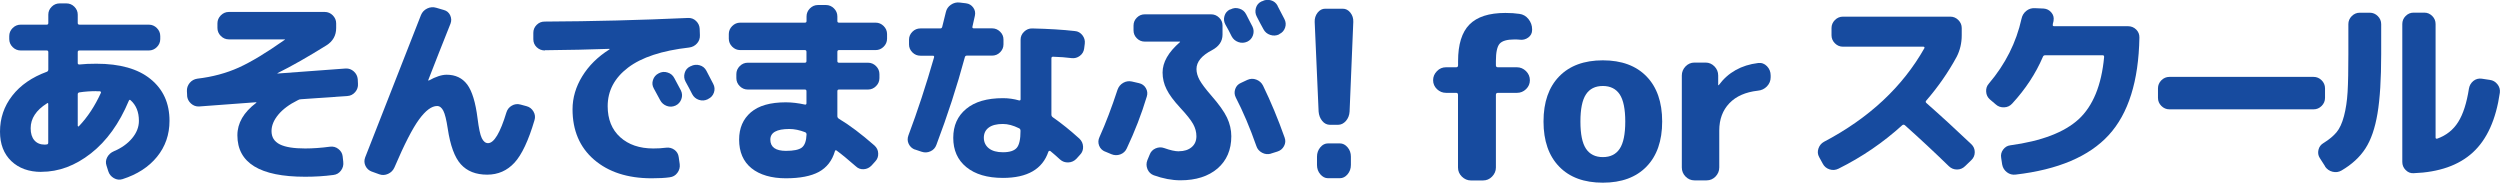
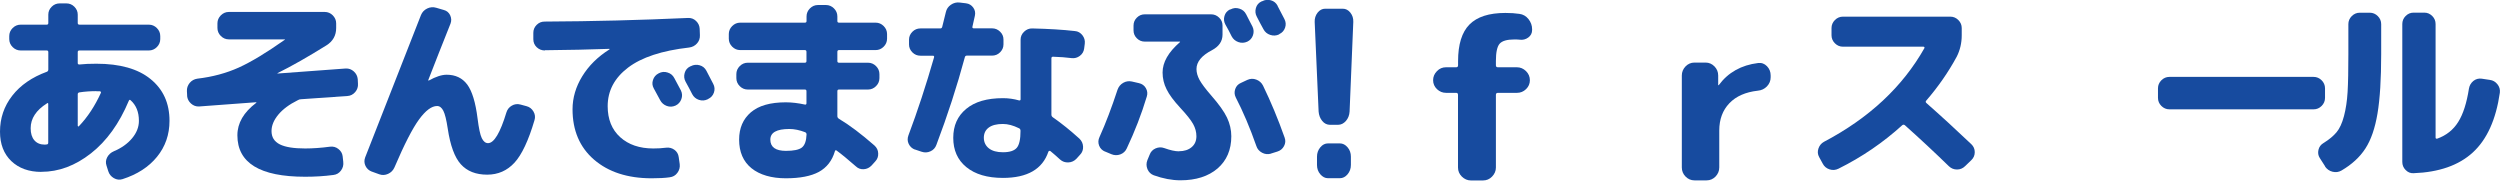
<svg xmlns="http://www.w3.org/2000/svg" id="_レイヤー_2" viewBox="0 0 324.47 23.71">
  <defs>
    <style>.cls-1{fill:#174b9f;stroke-width:0px;}</style>
  </defs>
  <g id="_レイヤー_1-2">
    <path class="cls-1" d="m5.36,22.31c-1.61,0-2.91-.47-3.89-1.4-.98-.94-1.47-2.21-1.47-3.82,0-1.75.53-3.31,1.59-4.67,1.06-1.36,2.56-2.4,4.5-3.11.12-.05.18-.15.18-.29v-2.26c0-.14-.07-.21-.21-.21h-3.38c-.4,0-.75-.15-1.04-.44-.29-.29-.44-.64-.44-1.04v-.39c0-.4.15-.75.44-1.04s.64-.44,1.04-.44h3.38c.14,0,.21-.07.21-.21v-1.09c0-.4.15-.74.44-1.03.29-.29.64-.43,1.04-.43h.86c.4,0,.75.14,1.04.43.29.29.44.63.44,1.03v1.09c0,.14.08.21.23.21h9c.4,0,.75.15,1.04.44.29.29.44.64.44,1.04v.39c0,.4-.15.75-.44,1.04-.29.29-.64.44-1.04.44h-9c-.16,0-.23.07-.23.21v1.43c0,.12.07.18.21.18.62-.07,1.36-.1,2.21-.1,3.05,0,5.4.66,7.03,1.99,1.64,1.33,2.46,3.13,2.46,5.42,0,1.79-.54,3.34-1.62,4.67-1.08,1.33-2.58,2.29-4.48,2.9-.38.12-.75.08-1.12-.13-.36-.21-.61-.51-.73-.91l-.23-.73c-.12-.36-.09-.72.1-1.08.19-.35.48-.61.86-.77.99-.42,1.78-.98,2.37-1.69.59-.71.88-1.46.88-2.26,0-1.14-.36-2.04-1.09-2.68-.09-.09-.17-.05-.23.1-1.23,2.93-2.86,5.2-4.9,6.8-2.04,1.6-4.18,2.4-6.44,2.4Zm.73-8.89c-1.4.88-2.11,1.96-2.11,3.22,0,.68.16,1.2.48,1.57s.77.56,1.34.56c.03,0,.08,0,.13-.01.05,0,.09-.01.1-.01.16,0,.23-.08.23-.23v-5.02c0-.14-.06-.16-.18-.08Zm6.42-1.59c-.76,0-1.5.05-2.21.16-.14.03-.21.11-.21.23v4.11s.02.06.06.08c.04.02.07,0,.09-.03,1.13-1.18,2.08-2.63,2.86-4.34.02-.05,0-.1-.03-.14-.04-.04-.08-.06-.13-.06h-.44Z" />
    <path class="cls-1" d="m24.29,12.43l-.03-.6c-.02-.4.1-.75.36-1.07.26-.31.59-.49.99-.55,1.96-.23,3.75-.71,5.37-1.44s3.61-1.94,5.97-3.6c.02,0,.03,0,.03-.03s0-.03-.03-.03h-7.25c-.4,0-.75-.15-1.04-.44-.29-.29-.44-.64-.44-1.04v-.6c0-.4.15-.74.44-1.04.29-.29.64-.44,1.04-.44h12.45c.4,0,.75.15,1.04.44.29.3.44.64.44,1.04v.6c0,.97-.42,1.73-1.27,2.26-2.36,1.47-4.46,2.67-6.32,3.59-.02,0-.03,0-.03.03s.02.03.05.03l8.81-.65c.4-.02.75.11,1.05.38.3.27.47.6.51,1l.03.6c.03.4-.09.76-.36,1.08-.28.32-.62.49-1.01.51l-6.03.42c-.14,0-.28.04-.42.13-1.09.54-1.93,1.16-2.52,1.87-.59.71-.88,1.42-.88,2.13,0,.8.36,1.37,1.08,1.73s1.82.53,3.29.53c1.02,0,2.1-.08,3.22-.23.4-.05.76.04,1.08.29s.51.55.56.94l.08.73c.05.42-.04.79-.29,1.13s-.57.53-.99.58c-1.2.16-2.42.23-3.67.23-5.86,0-8.79-1.79-8.79-5.38,0-1.58.81-2.98,2.44-4.21.02-.02.03-.03.03-.05s0-.03-.03-.03l-7.41.55c-.4.02-.75-.11-1.05-.38-.3-.27-.47-.6-.51-1Z" />
    <path class="cls-1" d="m48.27,22.28c-.38-.14-.66-.39-.83-.74-.17-.35-.19-.72-.05-1.1,3.26-8.34,5.68-14.5,7.25-18.49.16-.38.42-.66.81-.85.38-.18.77-.21,1.17-.09l.99.29c.38.1.65.33.82.69.16.36.18.71.04,1.08-1.04,2.6-2,5.04-2.89,7.33,0,.03,0,.05.03.05h.05c.9-.5,1.67-.75,2.31-.75,1.14,0,2.03.42,2.67,1.27.63.85,1.08,2.31,1.34,4.39.16,1.28.34,2.14.55,2.57s.48.65.81.65c.78,0,1.58-1.33,2.39-4,.12-.38.35-.67.7-.87.35-.2.72-.25,1.12-.14l.78.21c.4.1.7.34.91.7.21.36.25.74.13,1.12-.78,2.65-1.65,4.49-2.6,5.52-.95,1.03-2.13,1.55-3.54,1.55-1.47,0-2.61-.45-3.42-1.35-.81-.9-1.37-2.44-1.7-4.63-.17-1.13-.36-1.9-.57-2.31s-.48-.62-.81-.62c-.71,0-1.49.58-2.34,1.74-.85,1.16-1.92,3.24-3.2,6.24-.17.38-.45.66-.83.83-.38.17-.76.19-1.14.05l-.94-.34Z" />
    <path class="cls-1" d="m70.73,6.55c-.42,0-.77-.14-1.07-.42-.29-.28-.44-.62-.44-1.04v-.83c0-.4.14-.74.43-1.03s.63-.43,1.03-.43c6.24-.03,12.45-.19,18.62-.47.4-.02.75.11,1.04.39.29.28.45.62.47,1.01l.03.83c.02.42-.11.78-.38,1.08s-.61.48-1.03.53c-3.52.4-6.16,1.27-7.92,2.61s-2.64,3.01-2.64,5c0,1.7.54,3.04,1.62,4.02,1.08.98,2.52,1.47,4.3,1.47.57,0,1.13-.03,1.66-.1.4-.05.76.04,1.08.27.32.23.51.55.56.95l.13.91c.05.42-.05.79-.3,1.13-.25.34-.58.53-1,.58-.62.09-1.4.13-2.34.13-3.12,0-5.61-.81-7.48-2.42-1.86-1.61-2.79-3.79-2.79-6.53,0-1.49.42-2.92,1.26-4.29.84-1.37,2.01-2.53,3.52-3.48.02,0,.03-.02.03-.05,0-.02,0-.03-.03-.03-2.53.09-5.32.15-8.37.18Zm14.77,2.96c.36-.19.75-.23,1.14-.1.4.12.69.36.88.73.19.35.48.88.86,1.61.17.36.19.74.05,1.12-.14.38-.39.66-.75.83-.38.17-.76.19-1.14.05-.38-.14-.67-.39-.86-.75-.09-.16-.36-.67-.83-1.53-.19-.35-.23-.71-.1-1.09.12-.38.36-.67.73-.86h.03Zm6.19-.31c.57,1.09.87,1.66.88,1.69.19.36.22.74.09,1.12-.13.38-.38.66-.74.83l-.08.05c-.36.17-.74.2-1.13.07-.39-.13-.68-.38-.87-.74-.09-.17-.23-.44-.42-.81-.19-.36-.34-.63-.44-.81-.19-.35-.23-.72-.12-1.12.11-.4.35-.68.72-.86l.08-.03c.36-.19.75-.23,1.14-.12.4.11.69.35.88.71Z" />
    <path class="cls-1" d="m96.07,6.5c-.4,0-.75-.15-1.04-.44-.29-.29-.44-.64-.44-1.04v-.6c0-.4.15-.75.44-1.04.29-.29.64-.44,1.04-.44h8.4c.14,0,.21-.07.21-.21v-.6c0-.4.15-.75.44-1.04.29-.29.64-.44,1.04-.44h1.04c.4,0,.75.15,1.04.44.29.29.44.64.44,1.04v.6c0,.14.07.21.21.21h4.76c.4,0,.75.15,1.04.44.29.29.44.64.44,1.04v.6c0,.4-.15.75-.44,1.04s-.64.44-1.04.44h-4.76c-.14,0-.21.08-.21.23v1.2c0,.14.07.21.21.21h3.77c.4,0,.75.15,1.04.44.29.29.44.64.44,1.04v.52c0,.4-.15.75-.44,1.04-.29.29-.64.44-1.04.44h-3.77c-.14,0-.21.07-.21.21v3.25c0,.14.07.25.21.34,1.39.83,2.92,1.99,4.6,3.46.31.28.48.62.49,1.03.02.41-.11.76-.39,1.05l-.47.52c-.28.29-.62.46-1.01.48-.4.03-.75-.1-1.04-.38-1.01-.88-1.84-1.57-2.5-2.05-.1-.07-.17-.03-.21.1-.36,1.23-1.06,2.12-2.08,2.68-1.02.55-2.45.83-4.29.83s-3.39-.44-4.46-1.31-1.6-2.11-1.6-3.71c0-1.49.51-2.67,1.52-3.54s2.53-1.3,4.54-1.3c.78,0,1.6.1,2.47.29.14.03.21-.03.21-.18v-1.56c0-.14-.07-.21-.21-.21h-7.41c-.4,0-.75-.15-1.04-.44-.29-.29-.44-.64-.44-1.04v-.52c0-.4.15-.75.44-1.04s.64-.44,1.04-.44h7.41c.14,0,.21-.07.21-.21v-1.2c0-.16-.07-.23-.21-.23h-8.4Zm5.93,13.08c1,0,1.69-.14,2.07-.43.37-.29.58-.85.61-1.7,0-.14-.06-.23-.18-.29-.73-.28-1.41-.42-2.05-.42-1.65,0-2.47.46-2.47,1.38,0,.97.68,1.46,2.03,1.46Z" />
    <path class="cls-1" d="m118.76,19.42c-.38-.14-.65-.39-.82-.74-.17-.35-.18-.72-.04-1.1,1.18-3.14,2.29-6.52,3.33-10.14.03-.14-.02-.21-.16-.21h-1.61c-.4,0-.75-.14-1.04-.43-.29-.29-.44-.63-.44-1.03v-.62c0-.4.15-.74.44-1.03.29-.29.64-.43,1.04-.43h2.57c.14,0,.23-.07.26-.21.21-.83.36-1.46.47-1.9.09-.4.3-.72.65-.96.35-.24.73-.34,1.14-.29l.83.1c.4.05.71.24.94.56.23.32.29.67.21,1.05-.03.16-.09.39-.16.71-.07.32-.12.56-.16.72-.03.14.03.21.18.21h2.37c.4,0,.74.14,1.04.43s.44.63.44,1.03v.62c0,.4-.15.74-.44,1.03-.29.29-.64.43-1.04.43h-3.28c-.14,0-.23.08-.26.23-1.01,3.74-2.24,7.53-3.69,11.36-.14.38-.39.66-.77.83-.37.17-.76.19-1.16.05l-.86-.29Zm17.91-12.06c-.14,0-.21.07-.21.21v7.31c0,.14.06.25.18.34,1.13.78,2.28,1.71,3.46,2.78.29.28.45.62.47,1.03.02.41-.11.76-.39,1.05l-.47.52c-.28.29-.62.46-1.04.48s-.78-.1-1.09-.38c-.43-.4-.85-.76-1.25-1.09-.04-.03-.08-.04-.14-.03-.06.02-.1.05-.12.1-.76,2.27-2.73,3.41-5.9,3.41-2.03,0-3.61-.47-4.75-1.4s-1.7-2.2-1.7-3.8.56-2.83,1.68-3.76,2.71-1.39,4.77-1.39c.73,0,1.42.1,2.08.29.14.03.21-.02.21-.16v-7.72c0-.4.15-.75.46-1.04.3-.29.65-.43,1.05-.42,2.13.05,3.98.16,5.54.34.4.03.72.22.98.55.25.33.35.69.3,1.09l-.08.62c-.05.4-.24.72-.56.96-.32.24-.68.34-1.08.29-.69-.09-1.49-.15-2.39-.18Zm-6.5,12.4c.87,0,1.46-.19,1.79-.57.33-.38.49-1.12.49-2.21,0-.17-.07-.29-.21-.34-.73-.36-1.42-.55-2.08-.55-.81,0-1.43.16-1.85.48-.42.32-.62.76-.62,1.31s.22,1.03.65,1.37c.43.34,1.04.51,1.82.51Z" />
    <path class="cls-1" d="m143.43,19.68c-.38-.16-.64-.42-.78-.79-.14-.37-.12-.74.05-1.1.81-1.8,1.59-3.85,2.34-6.14.14-.4.39-.7.74-.9.35-.2.73-.26,1.13-.17l.91.21c.4.09.7.3.9.65s.24.71.12,1.09c-.69,2.29-1.56,4.53-2.6,6.73-.17.38-.46.64-.84.78-.39.14-.78.13-1.16-.03l-.81-.34Zm9.57-.05c.69,0,1.25-.18,1.66-.53.42-.35.62-.83.62-1.42,0-.54-.14-1.07-.43-1.59s-.84-1.21-1.65-2.08c-.85-.92-1.45-1.72-1.79-2.42-.35-.69-.52-1.42-.52-2.18,0-1.32.74-2.63,2.24-3.93.02-.02.03-.03.03-.05s0-.03-.03-.03h-4.55c-.4,0-.74-.14-1.03-.43-.29-.29-.43-.63-.43-1.03v-.62c0-.4.14-.74.43-1.03s.63-.43,1.03-.43h8.61c.4,0,.74.14,1.04.43s.44.63.44,1.03v1.17c0,.87-.46,1.54-1.38,2.03-1.33.69-2,1.51-2,2.44,0,.45.13.92.4,1.42.27.49.78,1.17,1.52,2.02.99,1.13,1.67,2.08,2.04,2.86.37.78.56,1.59.56,2.42,0,1.77-.6,3.16-1.79,4.19-1.2,1.02-2.8,1.53-4.81,1.53-1.11,0-2.26-.22-3.46-.65-.38-.14-.65-.4-.82-.79-.16-.39-.17-.78-.01-1.18l.29-.7c.14-.38.39-.65.77-.82.37-.16.75-.18,1.13-.04.78.28,1.41.42,1.9.42Zm6.71-18.41c.36-.19.75-.23,1.14-.1.4.12.69.36.88.73.1.19.25.48.44.86.19.38.32.63.39.75.17.36.19.74.06,1.12-.13.38-.38.66-.74.83-.38.17-.77.19-1.16.05-.39-.14-.68-.39-.87-.75-.24-.5-.51-1.01-.81-1.53-.19-.35-.23-.72-.12-1.1.11-.39.35-.67.71-.85h.05Zm5.25,18.72c-.4.12-.78.08-1.16-.12-.37-.2-.62-.49-.74-.87-.83-2.37-1.73-4.48-2.68-6.32-.17-.35-.19-.71-.06-1.08.13-.37.38-.64.74-.79l.83-.39c.38-.17.77-.19,1.16-.04.39.15.68.4.87.77,1.02,2.1,1.96,4.35,2.81,6.76.14.38.11.75-.08,1.1-.19.36-.48.59-.86.71l-.83.26Zm.86-19.16c.57,1.09.87,1.66.88,1.69.19.36.22.74.09,1.12-.13.38-.38.66-.74.83l-.05.05c-.36.17-.75.19-1.14.06-.4-.13-.69-.38-.88-.74-.1-.17-.25-.44-.44-.81-.19-.36-.33-.63-.42-.81-.19-.35-.23-.72-.12-1.12s.35-.68.72-.86l.1-.03c.36-.19.74-.23,1.13-.12s.68.35.87.71Z" />
    <path class="cls-1" d="m172.63,16.2c-.4,0-.75-.17-1.02-.5s-.43-.74-.47-1.22l-.51-11.63c-.02-.46.11-.86.38-1.21.27-.34.6-.51.99-.51h2.27c.39,0,.72.17.99.51.27.34.4.74.38,1.21l-.48,11.63c-.03.48-.19.89-.48,1.22-.29.33-.63.5-1.04.5h-1.01Zm1.26,2.41c.39,0,.72.17,1.01.51.29.34.43.74.43,1.21v1.08c0,.46-.14.86-.43,1.21-.29.34-.62.51-1.01.51h-1.52c-.39,0-.72-.17-1.01-.51-.29-.34-.43-.74-.43-1.21v-1.08c0-.46.14-.86.43-1.21s.62-.51,1.01-.51h1.52Z" />
    <path class="cls-1" d="m187.68,12.05c-.45,0-.84-.16-1.18-.48-.33-.32-.5-.71-.5-1.16s.17-.84.5-1.18.72-.5,1.18-.5h1.32c.16,0,.24-.09.24-.26v-.53c0-2.17.49-3.76,1.48-4.76.99-1,2.54-1.5,4.66-1.5.69,0,1.29.04,1.82.12.47.06.86.28,1.18.68.31.39.47.83.47,1.32v.09c0,.41-.17.74-.5.98-.33.24-.71.34-1.12.28-.16-.02-.38-.03-.68-.03-.96,0-1.6.19-1.92.56-.32.37-.48,1.12-.48,2.23v.56c0,.18.09.26.26.26h2.47c.45,0,.84.17,1.18.5.33.33.5.72.5,1.18s-.17.84-.5,1.16c-.33.32-.72.48-1.18.48h-2.47c-.18,0-.26.09-.26.26v9.43c0,.45-.17.84-.5,1.18s-.72.5-1.18.5h-1.56c-.45,0-.84-.17-1.18-.5-.33-.33-.5-.72-.5-1.18v-9.43c0-.18-.08-.26-.24-.26h-1.32Z" />
-     <path class="cls-1" d="m213.7,21.62c-1.35,1.39-3.24,2.09-5.67,2.09s-4.32-.69-5.67-2.09c-1.35-1.39-2.03-3.34-2.03-5.85s.68-4.46,2.03-5.85c1.35-1.39,3.24-2.09,5.67-2.09s4.32.7,5.67,2.09c1.35,1.39,2.03,3.34,2.03,5.85s-.68,4.46-2.03,5.85Zm-3.48-9.37c-.48-.72-1.21-1.09-2.19-1.09s-1.71.36-2.19,1.09c-.48.72-.72,1.9-.72,3.53s.24,2.8.72,3.52c.48.72,1.21,1.09,2.19,1.09s1.71-.36,2.19-1.09c.48-.72.72-1.9.72-3.52s-.24-2.8-.72-3.53Z" />
    <path class="cls-1" d="m219.92,23.41c-.45,0-.84-.17-1.16-.5-.32-.33-.48-.72-.48-1.18v-11.93c0-.45.16-.84.48-1.18.32-.33.71-.5,1.16-.5h1.44c.45,0,.84.17,1.16.5.32.33.48.72.48,1.18v1.23s0,.03.03.03c.04,0,.06,0,.06-.03,1.21-1.63,2.91-2.58,5.08-2.85.45-.06.84.08,1.16.41.32.33.48.73.48,1.2v.24c0,.45-.16.84-.48,1.18-.32.33-.72.52-1.19.56-1.59.18-2.82.72-3.69,1.63-.87.91-1.31,2.09-1.31,3.54v4.79c0,.45-.16.84-.48,1.18-.32.33-.71.5-1.16.5h-1.59Z" />
    <path class="cls-1" d="m236.57,21.24l-.47-.86c-.19-.35-.22-.71-.09-1.1.13-.39.37-.68.71-.87,5.86-3.08,10.21-7.14,13.05-12.17.02-.03.01-.07-.01-.12-.03-.04-.06-.06-.12-.06h-10.45c-.4,0-.75-.15-1.04-.44-.29-.29-.44-.64-.44-1.04v-.94c0-.4.15-.75.44-1.04s.64-.44,1.04-.44h13.94c.4,0,.75.15,1.04.44.29.29.44.64.44,1.04v.94c0,1.01-.22,1.93-.65,2.78-1.09,2.01-2.41,3.91-3.95,5.69-.1.1-.1.21,0,.31,1.91,1.68,3.86,3.47,5.85,5.36.29.28.44.62.44,1.03s-.15.75-.44,1.03l-.81.78c-.29.29-.65.44-1.05.44s-.76-.14-1.05-.42c-1.84-1.79-3.74-3.56-5.72-5.33-.12-.09-.23-.09-.34,0-2.48,2.25-5.23,4.13-8.27,5.64-.38.19-.77.22-1.17.09-.4-.13-.69-.38-.88-.74Z" />
-     <path class="cls-1" d="m258.99,13.52l-.73-.62c-.29-.26-.46-.59-.48-1-.03-.41.09-.76.35-1.05,2.15-2.53,3.56-5.34,4.24-8.42.09-.42.29-.75.61-1.01.32-.26.69-.38,1.1-.36l1.17.05c.4.03.73.2.99.51.26.3.35.65.29,1.03,0,.07-.02.16-.05.26s-.05.19-.05.26c-.04.16.03.23.18.23h9.57c.42,0,.77.14,1.07.43.29.29.43.64.42,1.05-.1,5.65-1.43,9.87-3.98,12.65-2.55,2.78-6.58,4.49-12.09,5.13-.42.05-.79-.05-1.12-.3-.33-.25-.54-.58-.62-1l-.13-.86c-.07-.4.01-.76.25-1.08.23-.32.54-.51.92-.56,4.07-.55,7.04-1.69,8.89-3.39,1.85-1.71,2.96-4.4,3.3-8.07,0-.16-.06-.23-.18-.23h-7.46c-.16,0-.26.07-.31.21-.92,2.15-2.24,4.17-3.98,6.06-.28.31-.63.48-1.05.49-.43.02-.79-.11-1.1-.39Z" />
    <path class="cls-1" d="m281.56,14.19c-.4,0-.75-.15-1.04-.44-.29-.29-.44-.64-.44-1.04v-1.25c0-.4.15-.75.44-1.04s.64-.44,1.04-.44h18.72c.4,0,.75.15,1.04.44.29.29.44.64.44,1.04v1.25c0,.4-.15.75-.44,1.04-.29.29-.64.44-1.04.44h-18.72Z" />
    <path class="cls-1" d="m301.78,21.6l-.7-1.09c-.21-.33-.26-.68-.17-1.07s.32-.68.66-.88c.73-.45,1.29-.92,1.69-1.4.4-.48.72-1.18.96-2.09.24-.91.4-1.95.47-3.13.07-1.18.1-2.82.1-4.91v-3.9c0-.4.15-.75.44-1.04s.64-.44,1.04-.44h1.3c.4,0,.75.15,1.04.44.29.29.44.64.44,1.04v3.9c0,3.24-.16,5.81-.48,7.71s-.84,3.41-1.56,4.52c-.72,1.12-1.76,2.08-3.11,2.87-.36.21-.75.26-1.16.16-.41-.1-.73-.33-.98-.68Zm11.47.88c-.4.02-.74-.12-1.03-.42-.29-.29-.43-.64-.43-1.04V3.12c0-.4.14-.75.43-1.04.29-.29.63-.44,1.03-.44h1.4c.4,0,.74.15,1.03.44.29.29.43.64.43,1.04v14.74c0,.12.08.17.23.13,1.16-.42,2.06-1.13,2.7-2.15.64-1.01,1.11-2.47,1.4-4.35.07-.4.26-.72.57-.98.31-.25.67-.35,1.07-.3l1.07.16c.4.05.73.24.99.57.26.33.36.69.31,1.09-.5,3.48-1.67,6.07-3.5,7.75-1.83,1.68-4.4,2.58-7.71,2.7Z" />
  </g>
</svg>